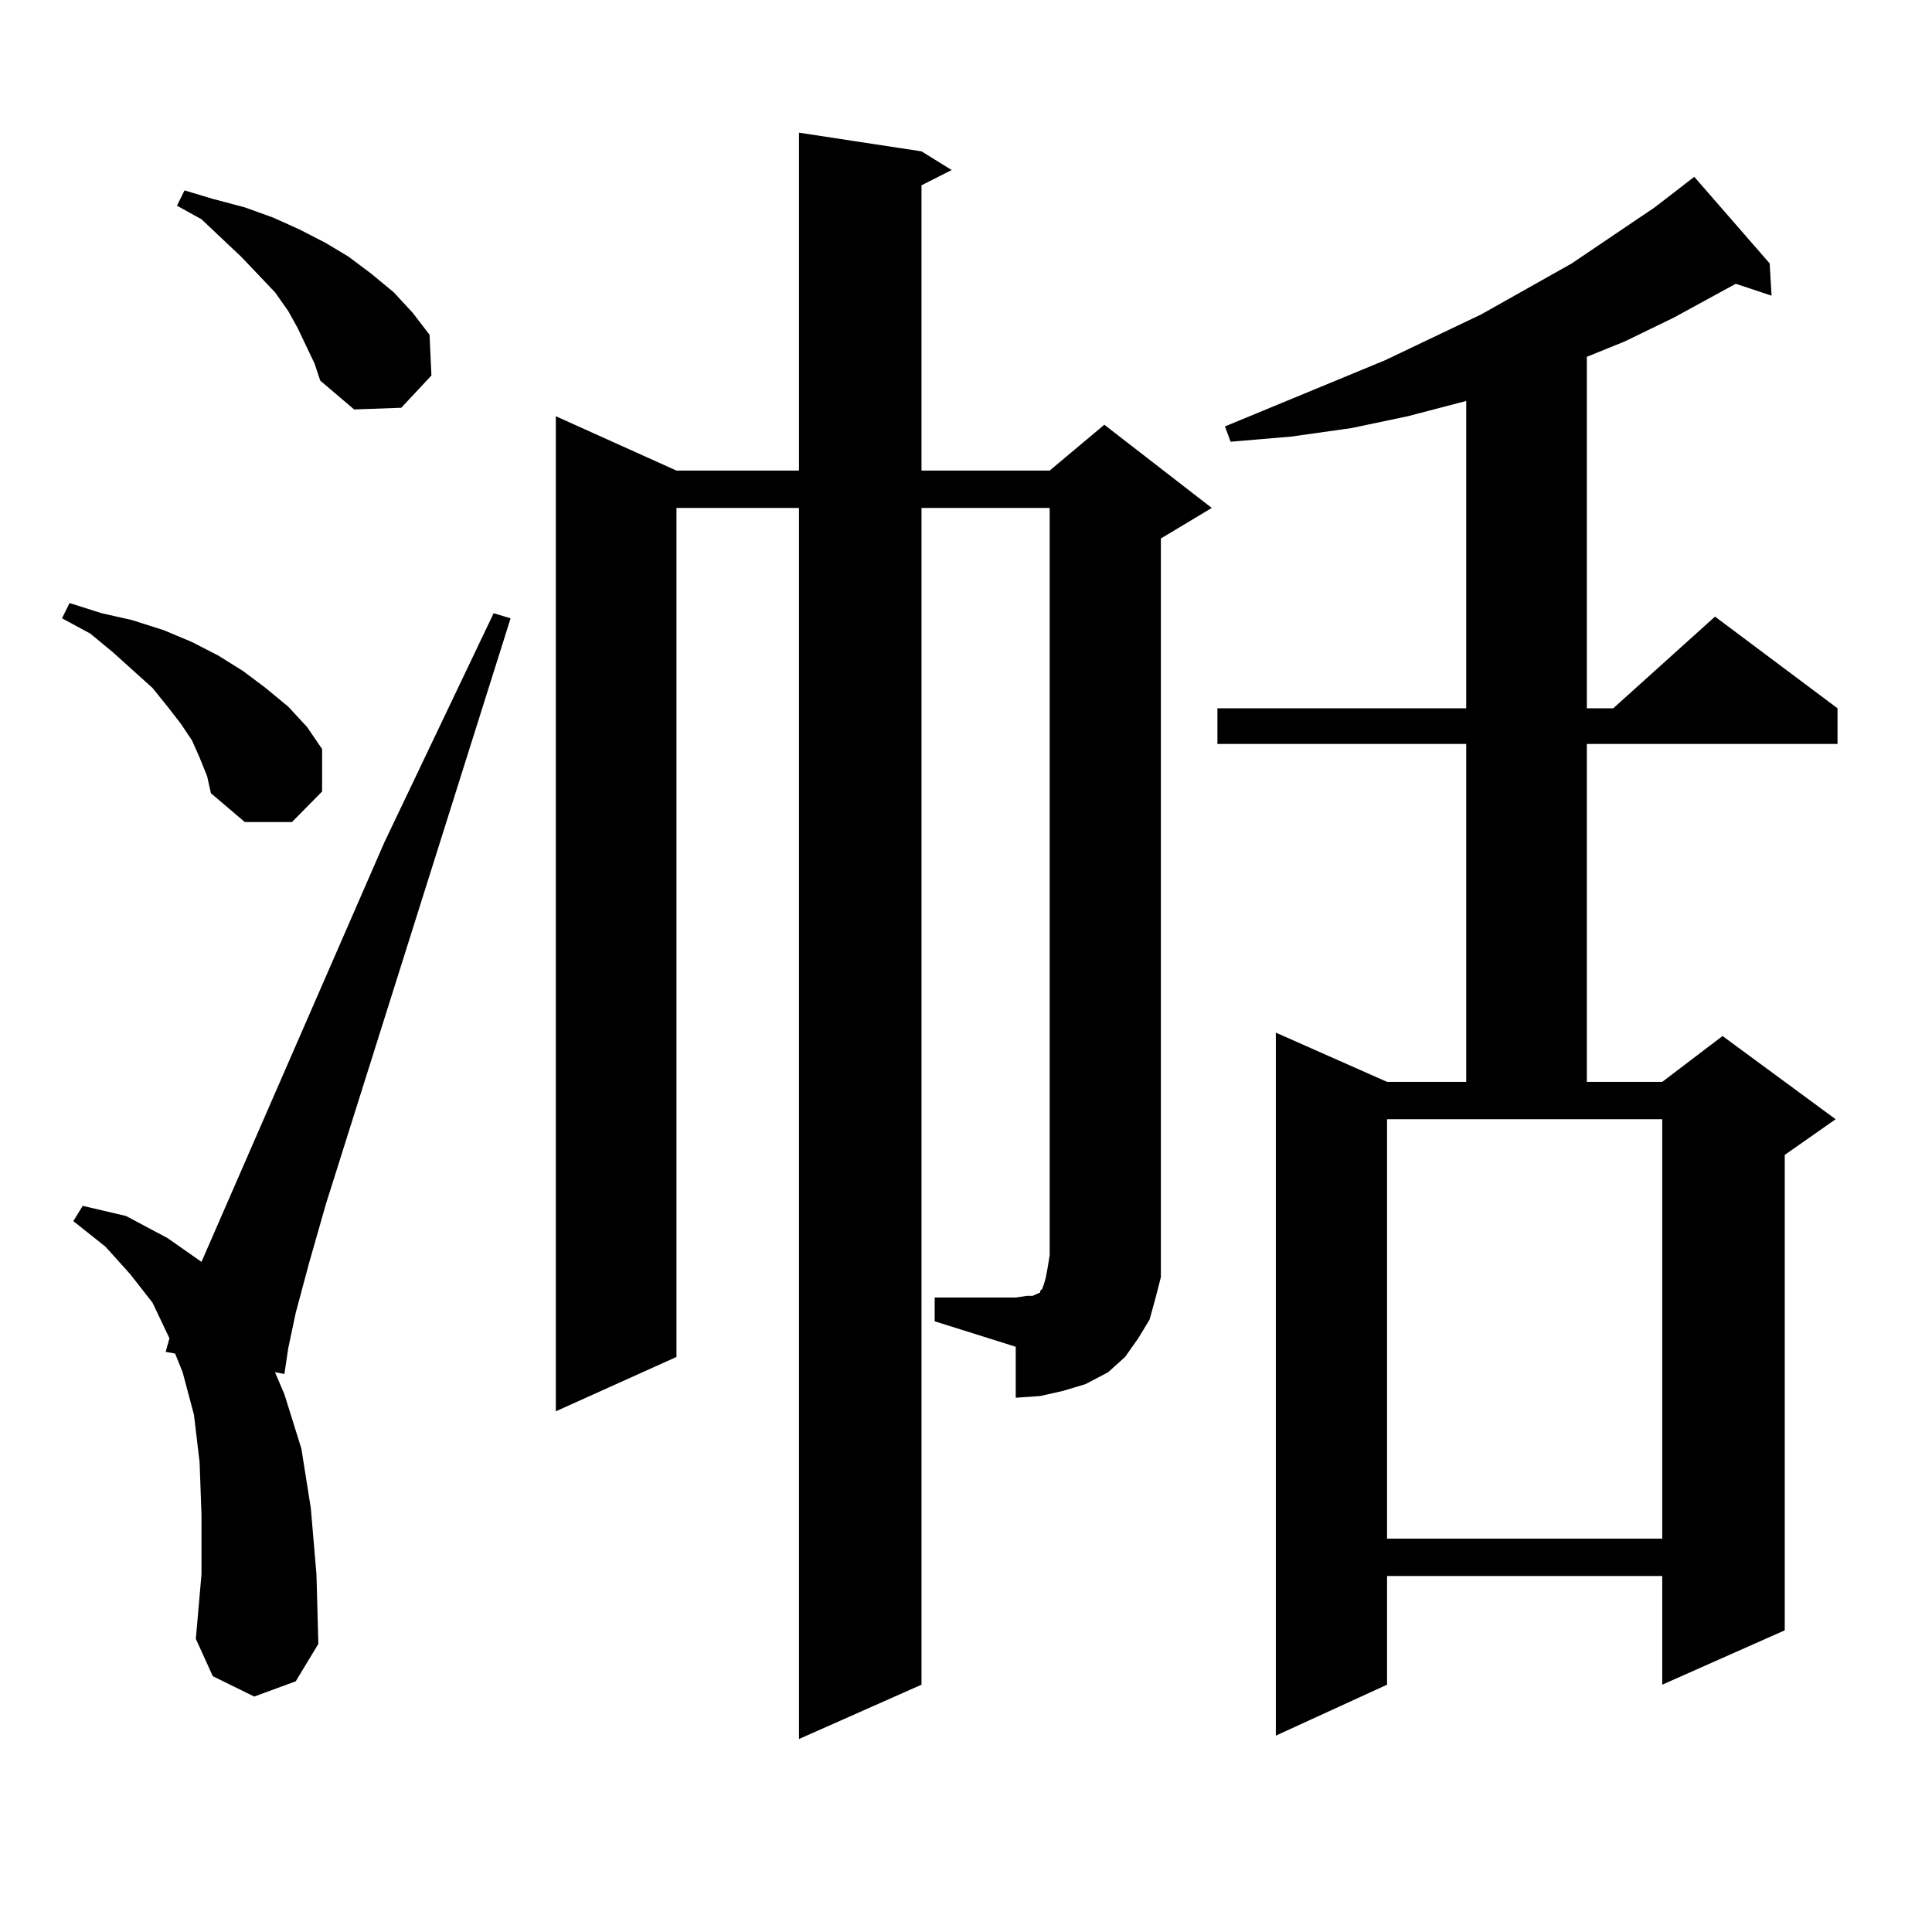
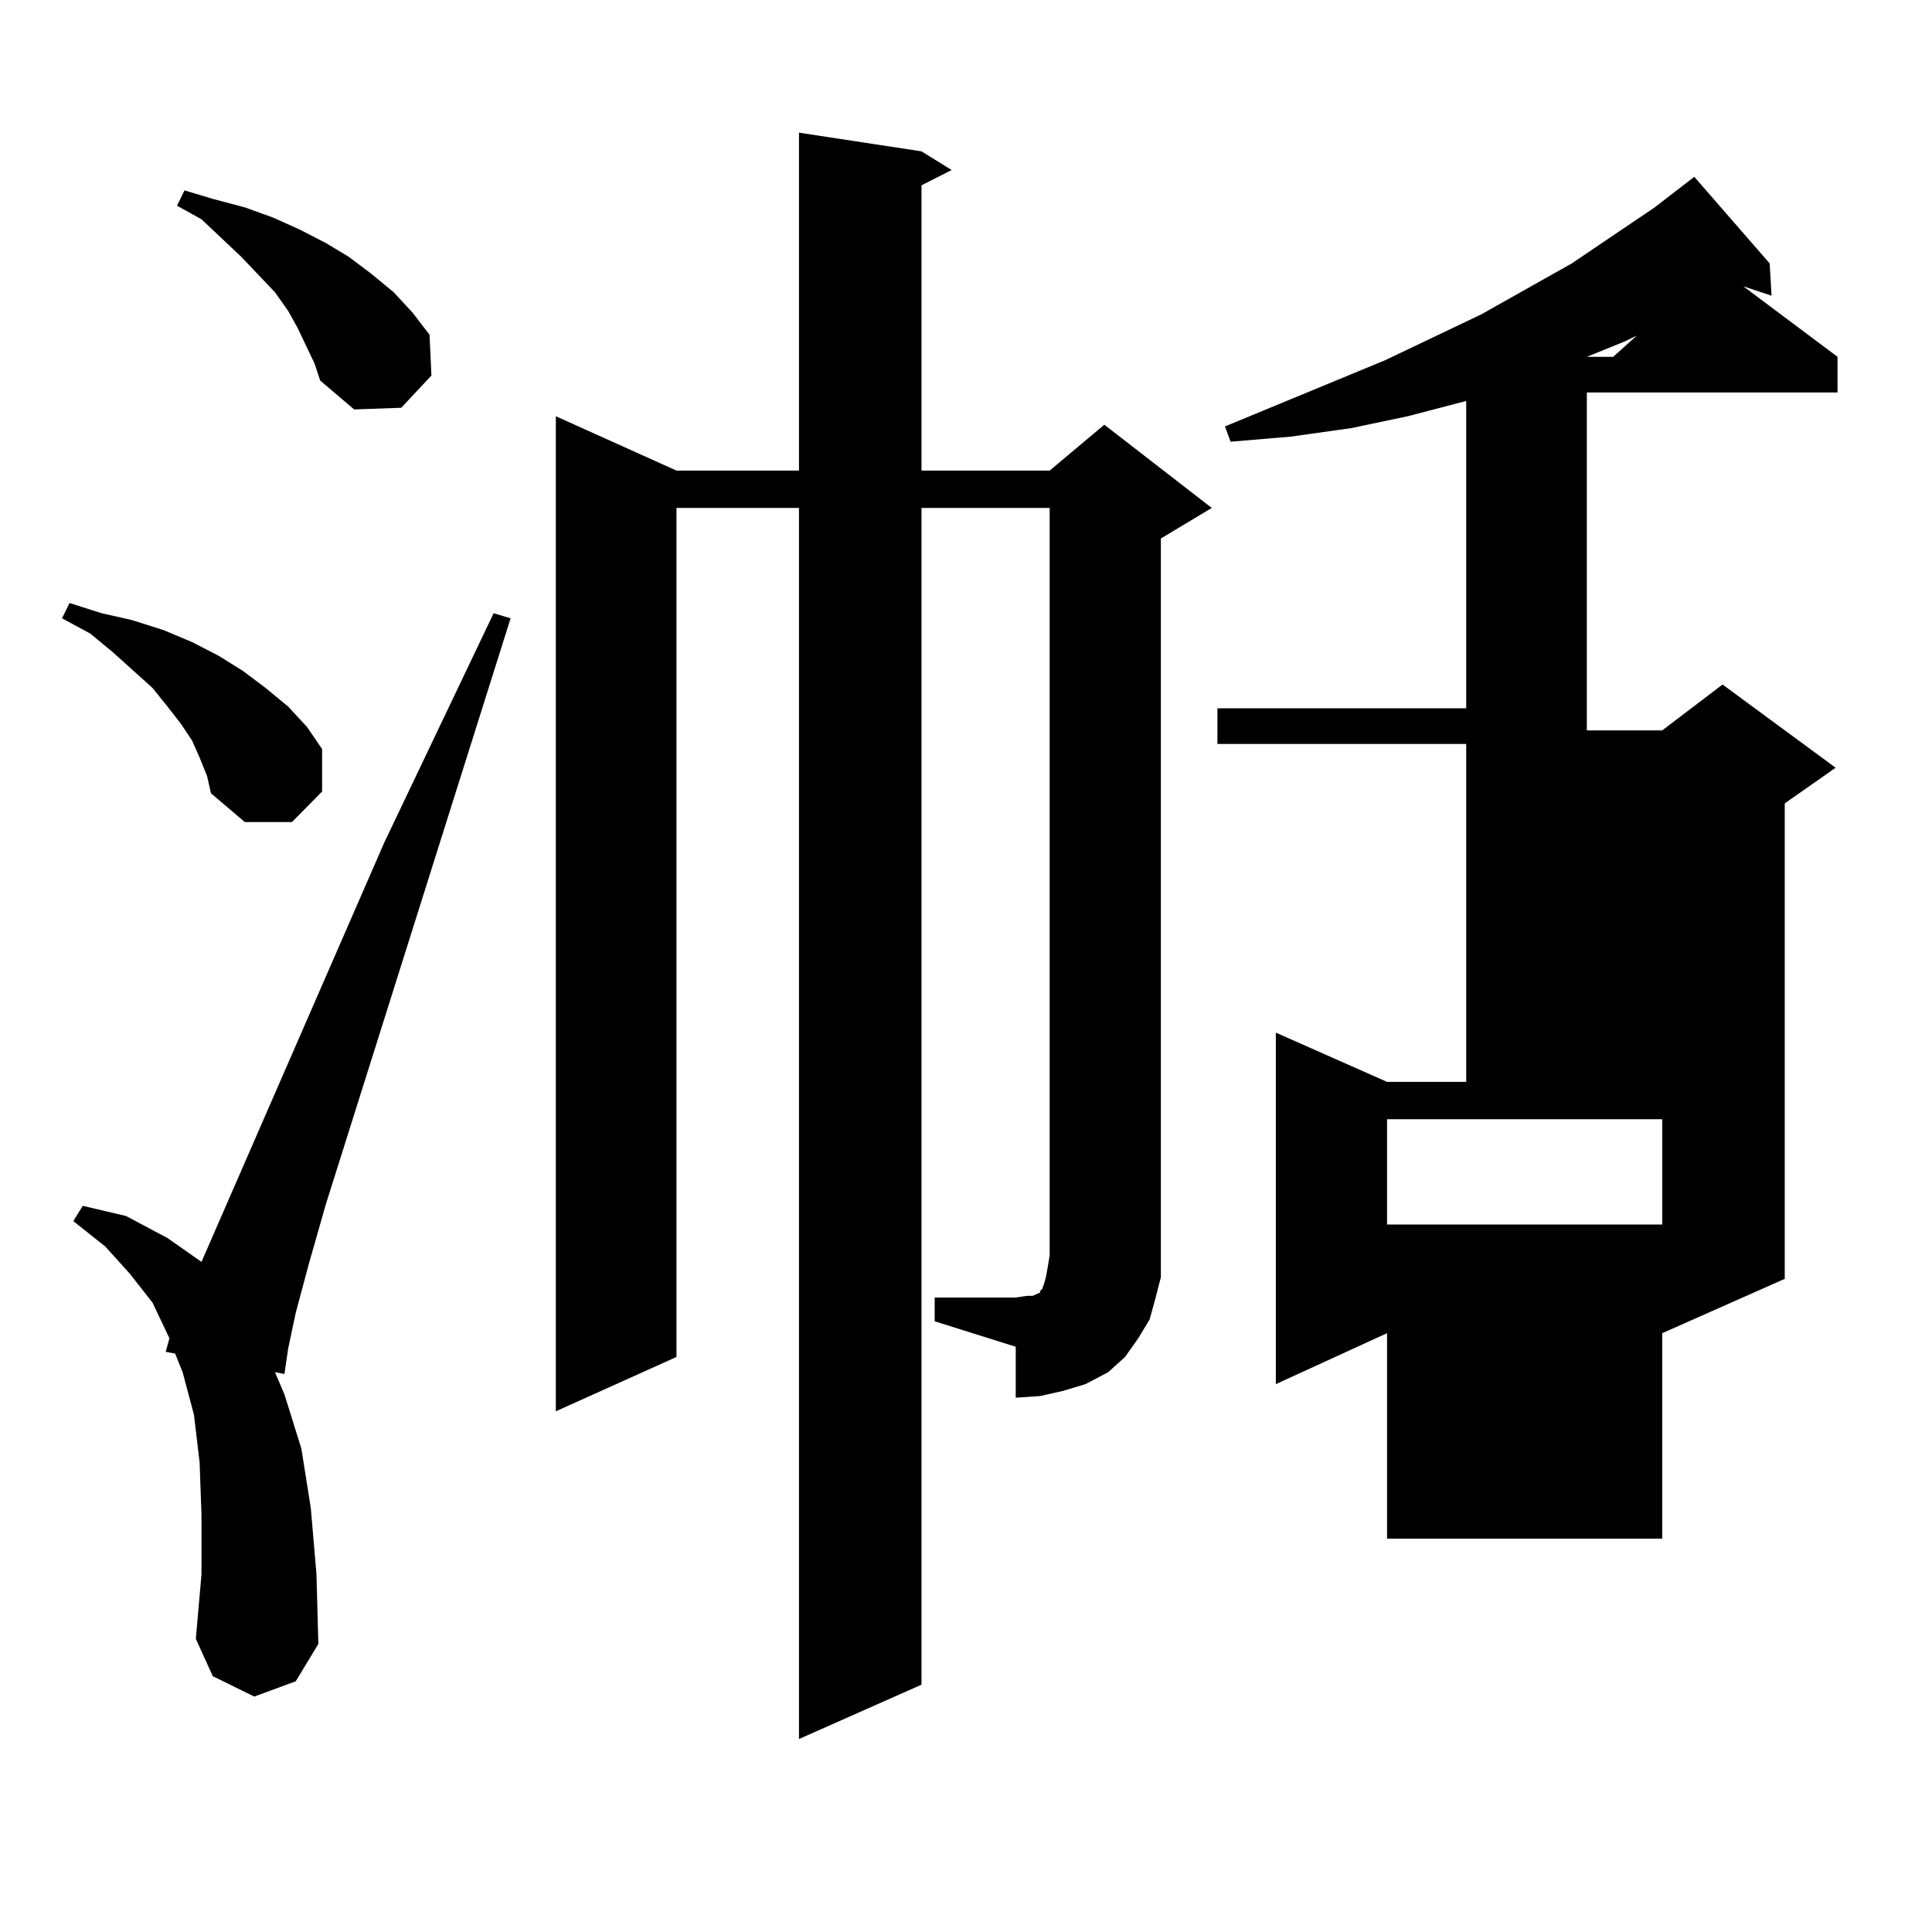
<svg xmlns="http://www.w3.org/2000/svg" version="1.1" id="图层_1" x="0px" y="0px" width="1000px" height="1000px" viewBox="0 0 1000 1000" enable-background="new 0 0 1000 1000" xml:space="preserve">
-   <path d="M103.314,392.105l-3.902-8.789l-5.854-8.789l-6.829-8.789l-7.805-9.668l-20.487-18.457l-11.707-9.668l-14.634-7.91  l3.902-7.91l16.585,5.273l15.609,3.516l16.585,5.273l14.634,6.152l13.658,7.031l12.683,7.91l11.707,8.789l11.707,9.668l9.756,10.547  l7.805,11.426v21.973l-15.609,15.82h-24.39l-17.561-14.941l-1.951-8.789L103.314,392.105z M131.606,878.141l-21.463-10.547  l-8.78-19.336l2.927-33.398v-30.762l-0.976-27.246l-2.927-24.609l-5.854-21.973l-3.902-9.668l-4.878-0.879l1.951-7.031l-8.78-18.457  l-11.707-14.941L54.535,645.23L37.95,632.047l4.878-7.91l22.438,5.273l21.463,11.426l17.561,12.305l94.632-217.09l56.584-118.652  l8.78,2.637l-95.607,303.223l-8.78,30.762l-6.829,25.488l-3.902,18.457l-1.951,13.184l-4.878-0.879l4.878,11.426l8.78,28.125  l4.878,30.762l2.927,34.277l0.976,36.035l-11.707,19.336L131.606,878.141z M162.825,188.199l-8.78-18.457l-4.878-8.789l-6.829-9.668  l-17.561-18.457l-20.487-19.336l-12.683-7.031l3.902-7.91l14.634,4.395l16.585,4.395l14.634,5.273l13.658,6.152l13.658,7.031  l11.707,7.031l11.707,8.789l11.707,9.668l9.756,10.547l8.78,11.426l0.976,21.094l-15.609,16.699l-24.39,0.879l-17.561-14.941  L162.825,188.199z M483.793,671.598h41.95l5.854-0.879h2.927l3.902-1.758v-0.879l0.976-0.879l0.976-2.637l0.976-3.516l0.976-5.273  l0.976-6.152V262.906h-66.34v609.082l-63.413,28.125V262.906h-63.413v439.453L287.7,730.484V215.445l62.438,28.125h63.413V68.668  l63.413,9.668l15.609,9.668l-15.609,7.91V243.57h66.34l28.292-23.73l55.608,43.066l-26.341,15.82v370.898v11.426l-2.927,11.426  l-2.927,10.547l-5.854,9.668l-6.829,9.668l-8.78,7.91l-11.707,6.152l-11.707,3.516l-11.707,2.637l-12.683,0.879v-26.367  l-41.95-13.184V671.598z M915.978,136.344l0.976,16.699l-18.536-6.152l-32.194,17.578l-25.365,12.305l-19.512,7.91v181.934h13.658  l52.682-47.461l63.413,47.461v18.457H821.346v174.902h39.023l31.219-23.73l58.535,43.066l-26.341,18.457v246.094l-63.413,28.125  v-56.25H717.934v56.25l-57.56,26.367V534.488l57.56,25.488h40.975V385.074H630.131v-18.457h128.777V207.535l-30.243,7.91  l-29.268,6.152l-31.219,4.395l-31.219,2.637l-2.927-7.91l82.925-34.277l49.755-23.73l46.828-26.367l42.926-29.004l20.487-15.82  L915.978,136.344z M717.934,796.402h142.436v-217.09H717.934V796.402z" />
+   <path d="M103.314,392.105l-3.902-8.789l-5.854-8.789l-6.829-8.789l-7.805-9.668l-20.487-18.457l-11.707-9.668l-14.634-7.91  l3.902-7.91l16.585,5.273l15.609,3.516l16.585,5.273l14.634,6.152l13.658,7.031l12.683,7.91l11.707,8.789l11.707,9.668l9.756,10.547  l7.805,11.426v21.973l-15.609,15.82h-24.39l-17.561-14.941l-1.951-8.789L103.314,392.105z M131.606,878.141l-21.463-10.547  l-8.78-19.336l2.927-33.398v-30.762l-0.976-27.246l-2.927-24.609l-5.854-21.973l-3.902-9.668l-4.878-0.879l1.951-7.031l-8.78-18.457  l-11.707-14.941L54.535,645.23L37.95,632.047l4.878-7.91l22.438,5.273l21.463,11.426l17.561,12.305l94.632-217.09l56.584-118.652  l8.78,2.637l-95.607,303.223l-8.78,30.762l-6.829,25.488l-3.902,18.457l-1.951,13.184l-4.878-0.879l4.878,11.426l8.78,28.125  l4.878,30.762l2.927,34.277l0.976,36.035l-11.707,19.336L131.606,878.141z M162.825,188.199l-8.78-18.457l-4.878-8.789l-6.829-9.668  l-17.561-18.457l-20.487-19.336l-12.683-7.031l3.902-7.91l14.634,4.395l16.585,4.395l14.634,5.273l13.658,6.152l13.658,7.031  l11.707,7.031l11.707,8.789l11.707,9.668l9.756,10.547l8.78,11.426l0.976,21.094l-15.609,16.699l-24.39,0.879l-17.561-14.941  L162.825,188.199z M483.793,671.598h41.95l5.854-0.879h2.927l3.902-1.758v-0.879l0.976-0.879l0.976-2.637l0.976-3.516l0.976-5.273  l0.976-6.152V262.906h-66.34v609.082l-63.413,28.125V262.906h-63.413v439.453L287.7,730.484V215.445l62.438,28.125h63.413V68.668  l63.413,9.668l15.609,9.668l-15.609,7.91V243.57h66.34l28.292-23.73l55.608,43.066l-26.341,15.82v370.898v11.426l-2.927,11.426  l-2.927,10.547l-5.854,9.668l-6.829,9.668l-8.78,7.91l-11.707,6.152l-11.707,3.516l-11.707,2.637l-12.683,0.879v-26.367  l-41.95-13.184V671.598z M915.978,136.344l0.976,16.699l-18.536-6.152l-32.194,17.578l-25.365,12.305l-19.512,7.91h13.658  l52.682-47.461l63.413,47.461v18.457H821.346v174.902h39.023l31.219-23.73l58.535,43.066l-26.341,18.457v246.094l-63.413,28.125  v-56.25H717.934v56.25l-57.56,26.367V534.488l57.56,25.488h40.975V385.074H630.131v-18.457h128.777V207.535l-30.243,7.91  l-29.268,6.152l-31.219,4.395l-31.219,2.637l-2.927-7.91l82.925-34.277l49.755-23.73l46.828-26.367l42.926-29.004l20.487-15.82  L915.978,136.344z M717.934,796.402h142.436v-217.09H717.934V796.402z" />
</svg>